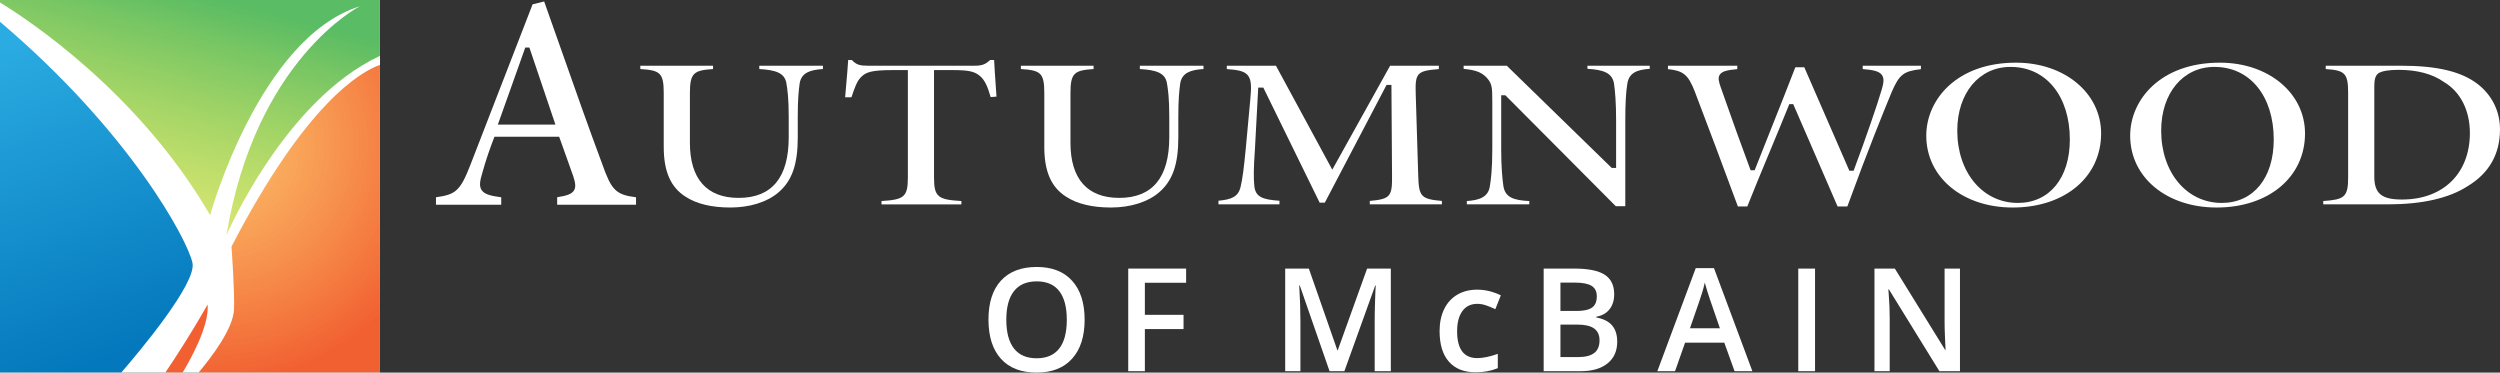
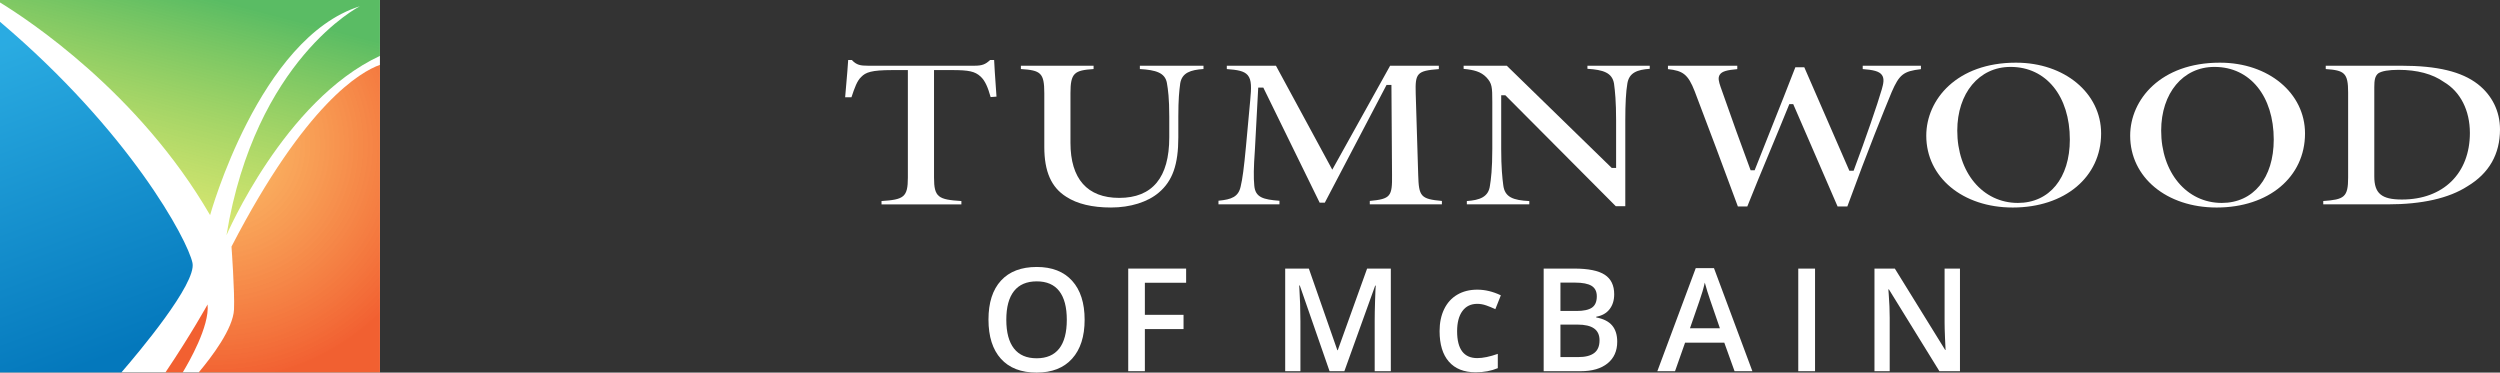
<svg xmlns="http://www.w3.org/2000/svg" version="1.1" id="OUTLINED-CMYK" x="0px" y="0px" viewBox="0 0 365.249 54.435" style="enable-background:new 0 0 365.249 54.435;" xml:space="preserve">
  <rect x="0" y="0" width="365.249" height="54.435" fill="#333333" stroke="none" />
  <style type="text/css">
	.st0{fill:#FFFFFF;}
	.st1{opacity:0.96;fill:#F15A29;}
	.st2{fill:url(#SVGID_1_);}
	.st3{fill:url(#SVGID_2_);}
	.st4{opacity:0.96;fill:url(#SVGID_3_);}
</style>
  <rect class="st0" width="55.51" height="54.407" />
-   <rect class="st0" width="55.51" height="54.407" />
  <g>
-     <path class="st0" d="M87.979,23.945c-1.923-5.139-3.88-10.701-5.773-16.08   c-0.914-2.598-1.818-5.167-2.705-7.652l-1.689,0.422l-9.073,23.417   c-1.506,3.886-2.186,4.375-5.042,4.767v1.094h9.533v-1.091   c-1.544-0.196-2.467-0.44-2.872-1.061c-0.38-0.583-0.248-1.345,0.148-2.635   c0.546-1.975,1.171-3.678,1.654-4.939l0.079-0.206h9.456l0.077,0.21   c0.422,1.143,0.828,2.301,1.198,3.354c0.289,0.823,0.555,1.581,0.788,2.218   c0.301,0.937,0.411,1.57,0.1,2.068c-0.341,0.546-1.131,0.779-2.454,0.983   v1.098h11.52V28.823C89.965,28.453,89.327,27.776,87.979,23.945z M72.731,18.2   l0.157-0.43c0.679-1.869,1.352-3.774,2.029-5.691   c0.578-1.635,1.158-3.28,1.749-4.919l0.076-0.212H77.344l3.802,11.253H72.731z" />
-     <path class="st0" d="M114.883,12.11c0.169,0.979,0.348,2.245,0.348,4.942v3.01   c0,5.872-2.461,8.85-7.314,8.85c-4.66,0-7.122-2.782-7.122-8.046v-7.252   c0-2.951,0.564-3.343,3.378-3.526V9.601H93.551V10.088   c2.893,0.182,3.421,0.551,3.421,3.526v7.851c0,3.596,1.019,5.911,3.207,7.284   c1.601,1.043,3.8,1.569,6.541,1.569c2.819,0,5.367-0.797,6.989-2.187   c1.994-1.685,2.844-4.087,2.844-8.035v-3.045c0-2.575,0.133-3.782,0.281-4.889   c0.269-1.528,1.494-1.954,3.396-2.076V9.601h-9.296v0.485   C113.279,10.227,114.605,10.625,114.883,12.11z" />
    <path class="st0" d="M145.241,8.763h-0.587c-0.667,0.647-1.202,0.838-2.268,0.838h-15.586   c-1.059,0-1.66-0.086-2.347-0.838h-0.535c-0.059,1.01-0.161,2.176-0.269,3.403   c-0.059,0.67-0.119,1.355-0.174,2.04h0.923   c0.466-1.393,0.815-2.402,1.427-2.965c0.643-0.674,1.491-1.003,4.523-1.003   h2.29v15.709c0,2.863-0.592,3.214-3.849,3.423v0.487h11.669v-0.486   c-3.383-0.209-3.998-0.557-3.998-3.424V10.238h2.611   c2.494,0,3.353,0.191,4.178,0.932c0.691,0.629,1.091,1.624,1.482,3.014   l0.857-0.068c-0.035-0.522-0.074-1.08-0.114-1.643   C145.38,11.125,145.283,9.737,145.241,8.763z" />
    <path class="st0" d="M170.482,12.11c0.169,0.979,0.348,2.245,0.348,4.942v3.01   c0,5.872-2.461,8.85-7.314,8.85c-4.66,0-7.122-2.782-7.122-8.046v-7.252   c0-2.951,0.564-3.343,3.378-3.526V9.601h-10.621V10.088   c2.893,0.182,3.421,0.551,3.421,3.526v7.851c0,3.596,1.019,5.911,3.207,7.284   c1.601,1.043,3.8,1.569,6.541,1.569c2.819,0,5.367-0.797,6.989-2.187   c1.994-1.685,2.844-4.087,2.844-8.035v-3.045c0-2.575,0.133-3.782,0.281-4.889   c0.269-1.528,1.494-1.954,3.396-2.076V9.601h-9.296v0.485   C168.879,10.227,170.205,10.625,170.482,12.11z" />
    <path class="st0" d="M207.199,25.546l-0.364-11.886c-0.088-2.968,0.169-3.317,3.378-3.566   V9.601h-7.116l-8.451,15.189l-8.231-15.189h-7.178v0.491   c1.532,0.113,2.517,0.26,3.054,0.89c0.594,0.698,0.534,1.86,0.365,3.691   l-0.62,6.722c-0.289,3.101-0.507,4.746-0.778,5.867   c-0.326,1.486-1.314,1.885-3.24,2.064v0.529h8.911v-0.523   c-2.379-0.172-3.525-0.497-3.676-2.191c-0.12-1.185-0.095-2.695,0.085-5.208   l0.488-9.131h0.746l8.232,16.813h0.748l9.023-17.207h0.713l0.088,13.123   c0.044,3.165-0.205,3.543-3.25,3.827v0.497h10.536v-0.496   C207.554,29.079,207.287,28.704,207.199,25.546z" />
    <path class="st0" d="M235.809,12.22c0.151,1.127,0.304,2.636,0.304,5.362v6.951h-0.643   L220.14,9.601h-6.306v0.462c1.52,0.143,2.521,0.407,3.317,1.226   c0.842,0.892,0.874,1.434,0.874,3.591v6.893c0,2.939-0.198,4.468-0.347,5.363   c-0.205,1.638-1.486,2.108-3.373,2.236v0.485h9.125v-0.481   c-2.354-0.12-3.593-0.556-3.803-2.325c-0.14-1.044-0.302-2.593-0.302-5.277   v-7.858h0.603l16.142,16.215h1.385v-12.548c0-2.478,0.097-4.194,0.305-5.398   c0.261-1.565,1.438-2.005,3.266-2.13V9.601h-9.103v0.451   C234.236,10.197,235.543,10.622,235.809,12.22z" />
    <path class="st0" d="M274.951,10.962c0.377,0.534,0.214,1.26-0.021,2.085   c-0.596,2.088-2.403,7.318-4.029,11.66l-0.089,0.238h-0.623l-0.095-0.221   c-1.066-2.477-2.138-4.921-3.204-7.355c-1.104-2.518-2.202-5.025-3.285-7.544   h-1.304c-1.129,2.925-2.317,5.909-3.468,8.798   c-0.8,2.009-1.6,4.018-2.387,6.022l-0.091,0.232h-0.589l-0.089-0.238   c-1.301-3.494-2.587-7.067-4.3-11.945c-0.258-0.76-0.417-1.33-0.116-1.787   c0.33-0.502,1.098-0.675,2.555-0.807V9.601H243.687v0.499   c2.165,0.229,2.937,0.74,3.909,3.244c2.118,5.527,4.075,10.803,6.146,16.388   l0.16,0.431h1.379c1.046-2.635,2.129-5.239,3.274-7.993   c0.916-2.202,1.845-4.438,2.771-6.727l0.092-0.229h0.573l0.095,0.221   c0.818,1.892,1.652,3.809,2.488,5.729c1.314,3.021,2.632,6.049,3.896,8.999   h1.427c3.099-8.488,5.371-14.019,6.346-16.394l0.135-0.329   c1.106-2.535,1.704-3.042,4.27-3.336v-0.503h-8.505v0.491   C273.65,10.206,274.553,10.397,274.951,10.962z" />
    <path class="st0" d="M294.553,9.157h-0.043c-8.589,0-13.083,5.366-13.083,10.666   c0,6.082,5.313,10.496,12.634,10.496c7.602,0,12.911-4.45,12.911-10.821   C306.973,13.602,301.634,9.157,294.553,9.157z M294.81,29.648   c-5.13,0-8.854-4.441-8.854-10.56c0-5.482,3.193-9.311,7.764-9.311h0.043   c5.168,0,8.64,4.264,8.64,10.611C302.403,26.013,299.422,29.648,294.81,29.648z" />
    <path class="st0" d="M324.343,9.157h-0.043c-8.589,0-13.083,5.366-13.083,10.666   c0,6.082,5.313,10.496,12.634,10.496c7.602,0,12.911-4.45,12.911-10.821   C336.763,13.602,331.424,9.157,324.343,9.157z M324.6,29.648   c-5.13,0-8.854-4.441-8.854-10.56c0-5.482,3.193-9.311,7.764-9.311h0.043   c5.168,0,8.64,4.264,8.64,10.611C332.193,26.013,329.212,29.648,324.6,29.648z" />
    <path class="st0" d="M362.011,12.295c-2.374-1.837-5.925-2.693-11.17-2.693h-11.051v0.488   c2.725,0.182,3.271,0.565,3.271,3.422v12.435c0,2.853-0.56,3.208-3.635,3.422   v0.488h9.405c5.026,0,8.951-0.89,11.667-2.644   c3.155-1.893,4.75-4.688,4.75-8.313   C365.249,16.273,364.099,13.927,362.011,12.295z M350.926,29.151   c-2.985,0-4.043-0.884-4.043-3.376V12.742c0-1.013,0.094-1.636,0.586-2.03   c0.519-0.339,1.527-0.508,2.944-0.508c2.744,0,4.98,0.598,6.647,1.778   c2.399,1.417,3.789,4.137,3.789,7.448   C360.849,25.335,356.954,29.151,350.926,29.151z" />
  </g>
  <path class="st1" d="M30.328,44.481c0,0-2.388,4.337-6.156,9.926h2.523  C27.56,52.983,30.645,47.647,30.328,44.481z" />
  <linearGradient id="SVGID_1_" gradientUnits="userSpaceOnUse" x1="29.425" y1="-2.323" x2="19.04" y2="37.49">
    <stop offset="0.038" style="stop-color:#57BB61;stop-opacity:0.985" />
    <stop offset="1" style="stop-color:#DBE120;stop-opacity:0.6" />
  </linearGradient>
  <path class="st2" d="M0,0.361C4.008,2.808,20.282,13.488,30.696,31.431  c0,0,7.168-25.917,21.873-30.512c0,0-15.256,7.72-19.483,33.453  c0,0,8.42-19.688,22.424-26.208V0H0" />
  <linearGradient id="SVGID_2_" gradientUnits="userSpaceOnUse" x1="16.114" y1="51.858" x2="-9.275" y2="-16.615">
    <stop offset="0" style="stop-color:#0076BB;stop-opacity:0.985" />
    <stop offset="0.658" style="stop-color:#27AAE1;stop-opacity:0.985" />
  </linearGradient>
  <path class="st3" d="M0,54.407h17.736c2.439-2.818,11.017-12.992,10.386-15.991  C27.41,35.031,18.928,19.216,0,3.185" />
  <radialGradient id="SVGID_3_" cx="31.498" cy="21.169" r="34.423" gradientUnits="userSpaceOnUse">
    <stop offset="0" style="stop-color:#FBB040;stop-opacity:0.8" />
    <stop offset="1" style="stop-color:#F15A29" />
  </radialGradient>
  <path class="st4" d="M55.51,9.474c-2.817,1.006-10.849,5.606-21.689,26.553  c0,0,0.485,6.613,0.368,9.19c-0.127,2.8-3.25,6.92-5.159,9.19H55.51V9.474z" />
  <g>
    <path class="st0" d="M158.464,46.714c0,2.44-0.61,4.337-1.831,5.691   c-1.22,1.354-2.948,2.03-5.183,2.03c-2.263,0-4.001-0.672-5.214-2.015   c-1.213-1.344-1.82-3.252-1.82-5.727s0.61-4.375,1.831-5.701   c1.22-1.326,2.961-1.989,5.224-1.989c2.229,0,3.951,0.673,5.168,2.02   S158.464,44.267,158.464,46.714z M147.021,46.714c0,1.846,0.373,3.246,1.118,4.199   c0.745,0.954,1.849,1.431,3.312,1.431c1.456,0,2.555-0.472,3.296-1.415   s1.113-2.348,1.113-4.214c0-1.839-0.368-3.233-1.102-4.184   c-0.735-0.95-1.831-1.425-3.287-1.425c-1.47,0-2.579,0.475-3.328,1.425   C147.395,43.481,147.021,44.875,147.021,46.714z" />
    <path class="st0" d="M167.264,54.23h-2.43V39.239h8.459v2.071h-6.029v4.686h5.65v2.082   h-5.65V54.23z" />
    <path class="st0" d="M194.247,54.23L189.899,41.71h-0.082   c0.116,1.859,0.174,3.603,0.174,5.229v7.291h-2.225V39.239h3.456l4.163,11.925   h0.062l4.286-11.925h3.466v14.991h-2.358v-7.414c0-0.745,0.019-1.716,0.057-2.912   c0.037-1.196,0.07-1.921,0.097-2.174h-0.082l-4.501,12.5H194.247z" />
    <path class="st0" d="M215.832,44.391c-0.937,0-1.663,0.352-2.177,1.056   s-0.771,1.686-0.771,2.944c0,2.619,0.982,3.928,2.948,3.928   c0.825,0,1.823-0.206,2.996-0.619v2.088c-0.964,0.402-2.04,0.603-3.229,0.603   c-1.708,0-3.015-0.518-3.919-1.554c-0.905-1.036-1.357-2.523-1.357-4.462   c0-1.221,0.222-2.291,0.667-3.209c0.444-0.918,1.083-1.623,1.916-2.112   c0.833-0.49,1.809-0.735,2.928-0.735c1.141,0,2.287,0.276,3.438,0.827   l-0.803,2.024c-0.439-0.208-0.881-0.391-1.325-0.546   C216.697,44.468,216.261,44.391,215.832,44.391z" />
    <path class="st0" d="M225.529,39.239h4.45c2.064,0,3.556,0.301,4.476,0.902   c0.919,0.602,1.379,1.552,1.379,2.851c0,0.875-0.226,1.603-0.677,2.184   s-1.101,0.947-1.948,1.097v0.103c1.053,0.198,1.827,0.59,2.322,1.174   c0.496,0.585,0.744,1.376,0.744,2.374c0,1.347-0.47,2.401-1.41,3.163   c-0.94,0.763-2.248,1.144-3.922,1.144h-5.414V39.239z M227.98,45.432h2.358   c1.025,0,1.774-0.162,2.246-0.487c0.472-0.324,0.708-0.876,0.708-1.656   c0-0.704-0.255-1.213-0.764-1.528c-0.51-0.314-1.318-0.472-2.425-0.472h-2.123   V45.432z M227.98,47.421v4.748h2.604c1.025,0,1.8-0.196,2.322-0.589   c0.523-0.393,0.785-1.014,0.785-1.861c0-0.779-0.267-1.357-0.8-1.733   s-1.343-0.564-2.43-0.564H227.98z" />
    <path class="st0" d="M253.417,54.23l-1.497-4.163h-5.732l-1.466,4.163h-2.584   l5.609-15.053h2.666l5.609,15.053H253.417z M251.274,47.955l-1.405-4.081   c-0.103-0.273-0.245-0.704-0.426-1.292s-0.306-1.019-0.374-1.292   c-0.185,0.841-0.455,1.76-0.81,2.758l-1.354,3.907H251.274z" />
    <path class="st0" d="M262.726,54.23V39.239h2.451v14.991H262.726z" />
    <path class="st0" d="M286.349,54.23h-3.004l-7.373-11.946h-0.082l0.051,0.667   c0.096,1.271,0.144,2.434,0.144,3.486v7.793h-2.225V39.239h2.974l7.352,11.884   h0.062c-0.014-0.157-0.041-0.729-0.082-1.717s-0.062-1.759-0.062-2.312v-7.854   h2.246V54.23z" />
  </g>
</svg>